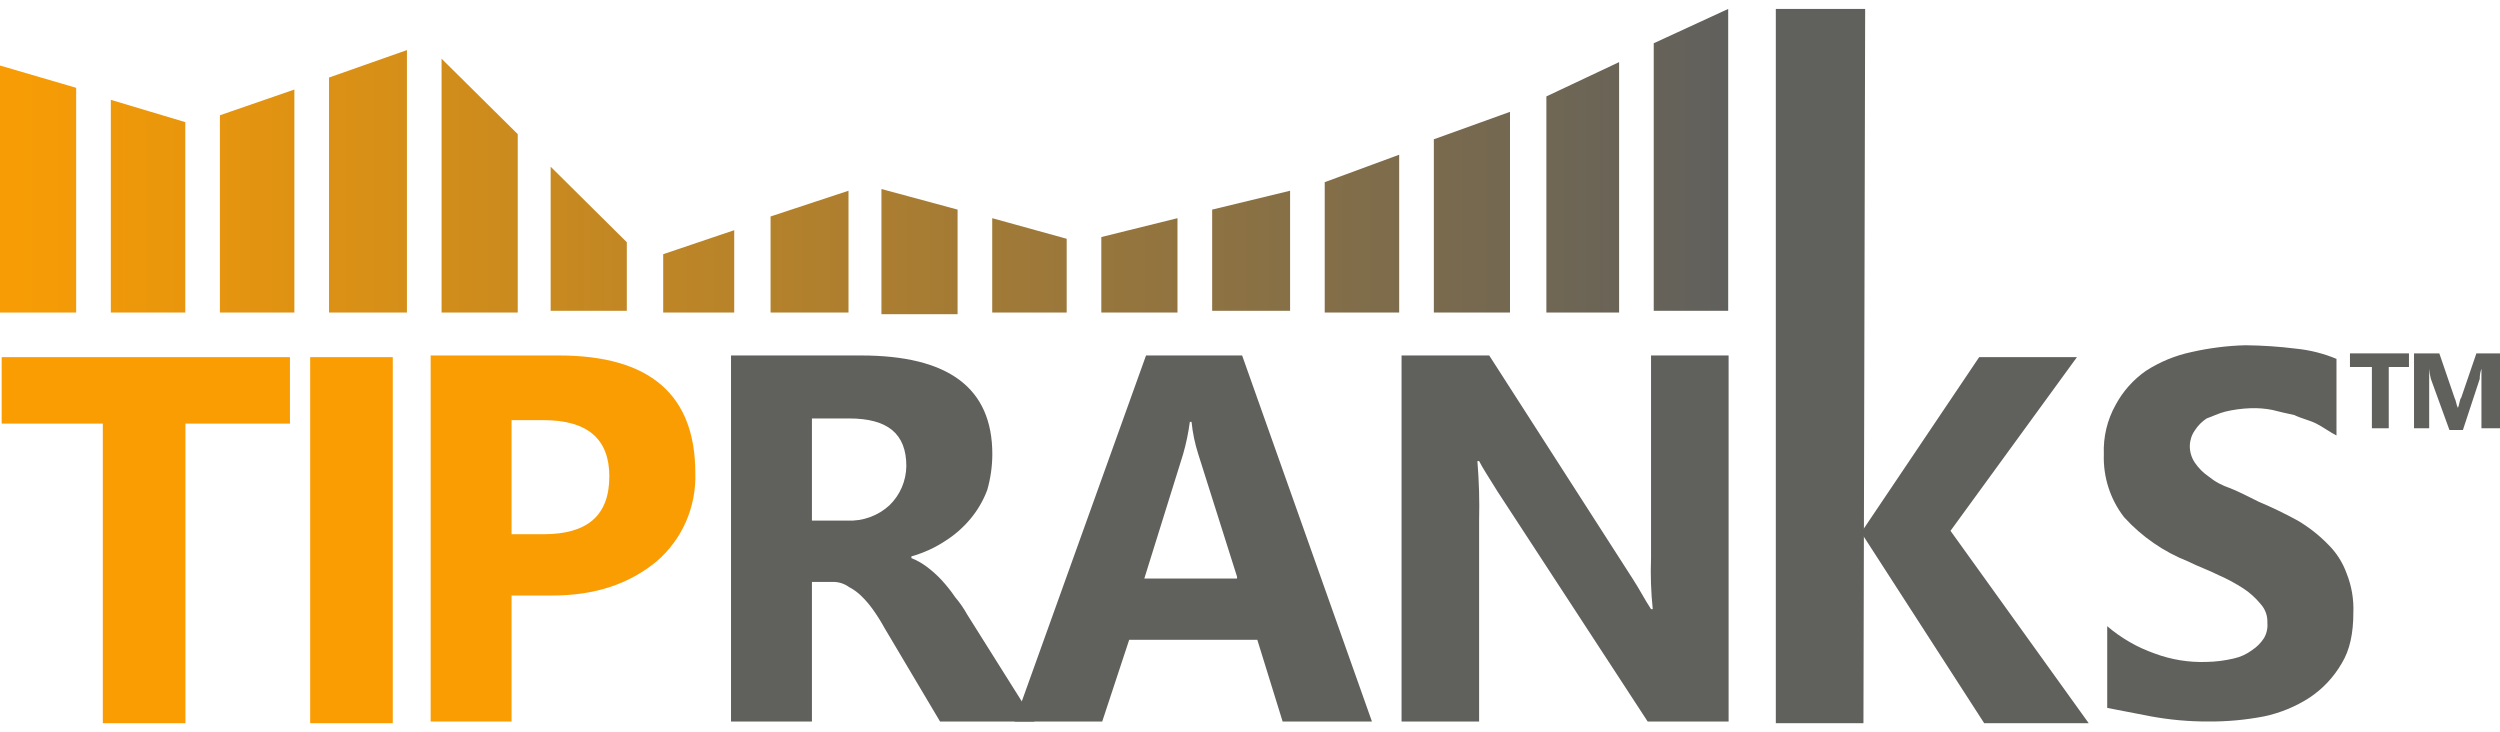
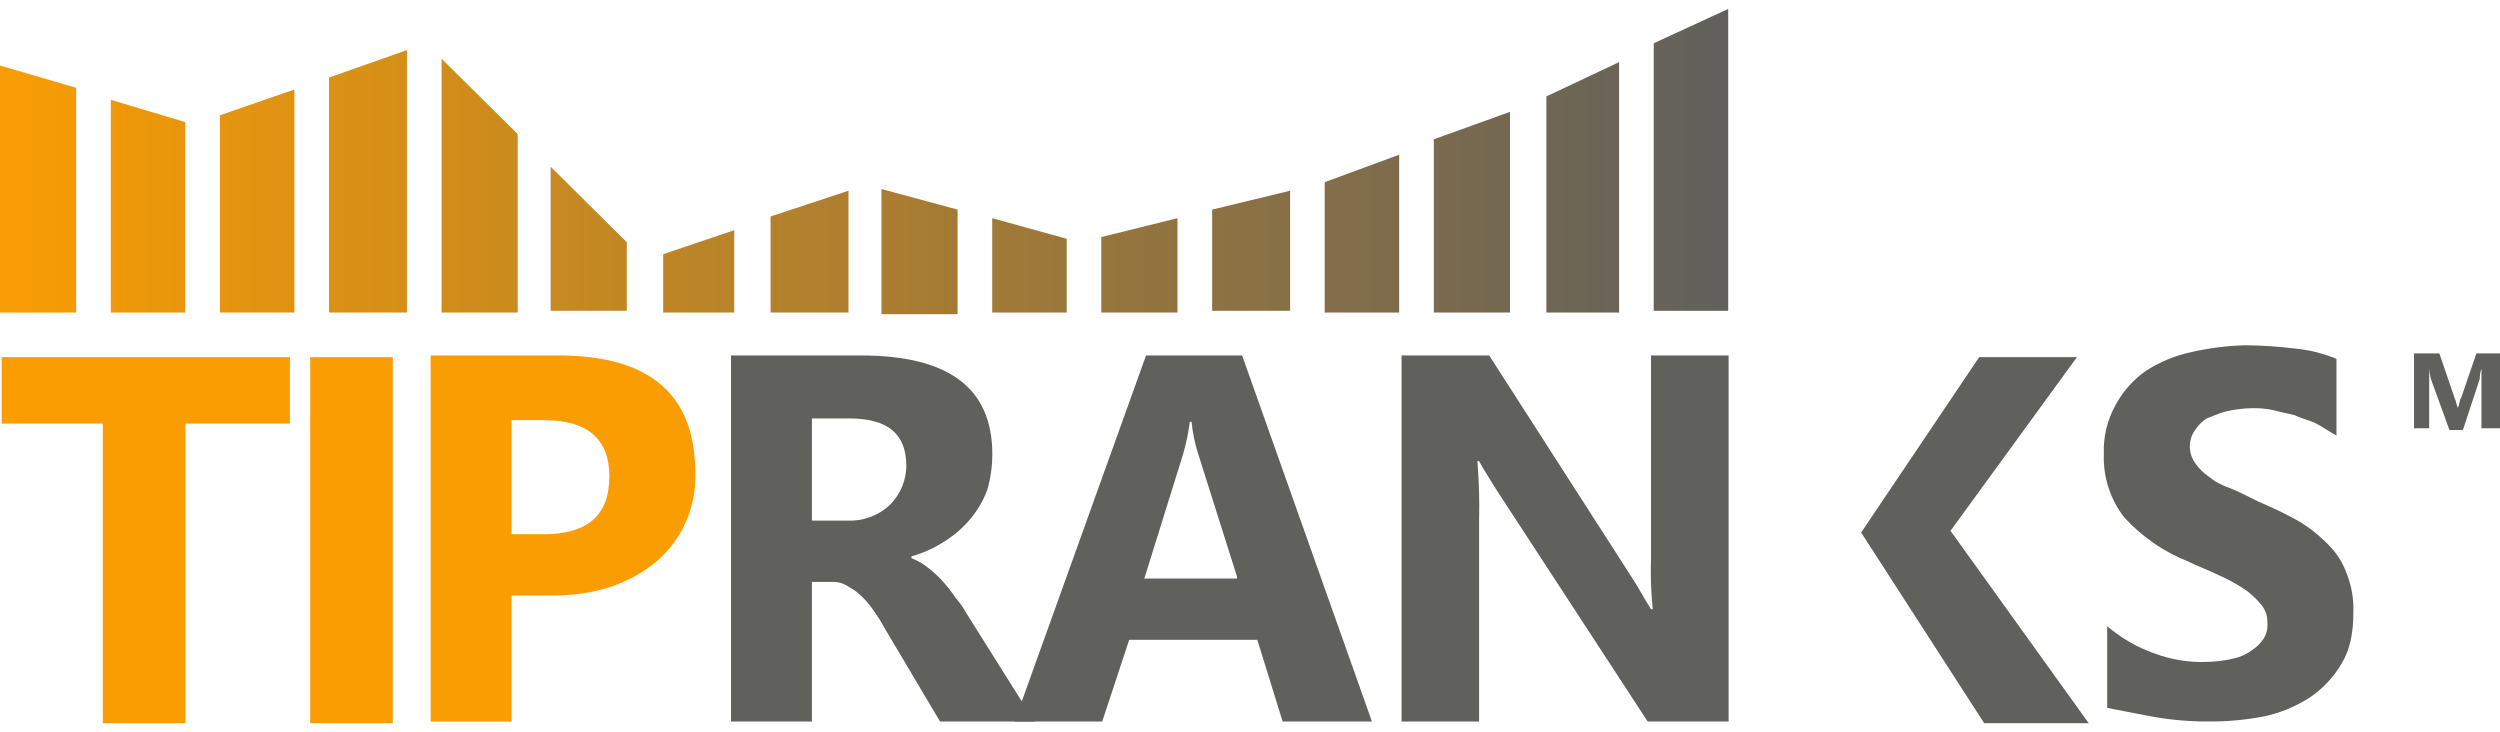
<svg xmlns="http://www.w3.org/2000/svg" width="140" height="41" viewBox="0 0 140 41" fill="none">
  <g clip-path="url(#clip0_3_116)">
    <path d="M57.929 40.405H52.643L49.529 35.161C49.33 34.798 49.11 34.448 48.868 34.112C48.672 33.838 48.45 33.582 48.207 33.349C48.01 33.16 47.787 33 47.545 32.874C47.297 32.694 47.001 32.595 46.696 32.587H45.468V40.405H40.937V19.906H48.206C53.115 19.906 55.57 21.717 55.57 25.436C55.568 26.113 55.473 26.787 55.286 27.438C55.065 28.029 54.745 28.577 54.342 29.059C53.937 29.544 53.459 29.962 52.926 30.298C52.344 30.68 51.707 30.969 51.038 31.157V31.253C51.34 31.375 51.626 31.535 51.888 31.73C52.194 31.957 52.478 32.212 52.738 32.493C53.012 32.792 53.265 33.11 53.493 33.447C53.744 33.741 53.966 34.06 54.154 34.4L57.929 40.405ZM45.468 23.434V29.154H47.451C48.319 29.194 49.167 28.886 49.811 28.296C50.104 28.012 50.339 27.671 50.501 27.295C50.663 26.918 50.749 26.513 50.755 26.103C50.755 24.291 49.717 23.433 47.545 23.433H45.469L45.468 23.434Z" fill="#60605D" />
    <path d="M76.829 40.405H71.827L70.409 35.828H63.235L61.724 40.405H56.815L64.178 19.906H69.559L76.829 40.405ZM69.276 32.301L67.104 25.436C66.914 24.847 66.788 24.24 66.727 23.624H66.631C66.55 24.237 66.424 24.842 66.253 25.436L64.082 32.396H69.274L69.276 32.301Z" fill="#60605D" />
    <path d="M96.896 40.405H92.27L83.868 27.534C83.396 26.771 83.019 26.199 82.83 25.818H82.734C82.826 26.928 82.858 28.042 82.83 29.155V40.405H78.487V19.906H83.396L91.42 32.396C91.797 32.968 92.081 33.54 92.458 34.112H92.554C92.455 33.162 92.423 32.206 92.458 31.252V19.906H96.802V40.405H96.896Z" fill="#60605D" />
    <path d="M118.004 39.642V35.066C118.785 35.734 119.681 36.252 120.647 36.591C121.583 36.942 122.577 37.104 123.574 37.068C124.083 37.058 124.589 36.994 125.085 36.877C125.461 36.796 125.815 36.634 126.123 36.401C126.388 36.228 126.613 36.001 126.784 35.733C126.935 35.475 127.001 35.174 126.973 34.875C126.982 34.684 126.954 34.492 126.889 34.312C126.824 34.132 126.724 33.967 126.595 33.826C126.325 33.494 126.006 33.205 125.651 32.968C125.201 32.675 124.727 32.419 124.235 32.205C123.669 31.919 123.102 31.728 122.536 31.442C121.168 30.903 119.941 30.055 118.949 28.963C118.171 27.959 117.77 26.71 117.815 25.436C117.776 24.47 118.004 23.512 118.476 22.671C118.886 21.909 119.468 21.256 120.175 20.764C120.955 20.262 121.819 19.906 122.724 19.715C123.716 19.489 124.728 19.361 125.745 19.334C126.692 19.344 127.638 19.407 128.577 19.525C129.356 19.602 130.12 19.795 130.843 20.097V24.387C130.466 24.196 130.088 23.91 129.71 23.72C129.333 23.529 128.861 23.433 128.483 23.243C128.011 23.146 127.633 23.052 127.256 22.957C126.852 22.877 126.44 22.845 126.029 22.86C125.552 22.877 125.077 22.94 124.613 23.051C124.235 23.147 123.857 23.337 123.574 23.432C123.309 23.604 123.084 23.832 122.913 24.099C122.736 24.35 122.637 24.649 122.63 24.957C122.622 25.297 122.722 25.631 122.913 25.911C123.116 26.211 123.372 26.47 123.669 26.674C124.033 26.971 124.449 27.198 124.896 27.341C125.368 27.532 125.934 27.818 126.501 28.104C127.242 28.416 127.967 28.766 128.673 29.153C129.295 29.52 129.867 29.969 130.372 30.488C130.835 30.942 131.19 31.496 131.41 32.109C131.689 32.805 131.817 33.552 131.788 34.302C131.788 35.446 131.599 36.399 131.127 37.163C130.682 37.929 130.068 38.581 129.333 39.069C128.554 39.572 127.69 39.927 126.784 40.118C125.758 40.316 124.714 40.412 123.669 40.404C122.593 40.408 121.518 40.312 120.459 40.118L118.004 39.642Z" fill="#60605D" />
-     <path d="M99.446 0.5H104.449L104.353 40.5H99.446V0.5Z" fill="#60605D" />
    <path d="M110.833 20.001H116.308L109.228 29.726L116.969 40.501H111.116L104.224 29.822L110.833 20.001Z" fill="#60605D" />
-     <path d="M134.902 20.552H133.77V23.983H132.826V20.552H131.598V19.789H134.902V20.552Z" fill="#60605D" />
    <path d="M139.905 23.983H138.961V20.647C138.897 20.831 138.864 21.024 138.865 21.219L137.923 24.08H137.168L136.129 21.219C136.081 21.032 136.049 20.84 136.034 20.647V23.983H135.185V19.789H136.602L137.451 22.268C137.547 22.459 137.547 22.65 137.64 22.84C137.736 22.65 137.736 22.364 137.829 22.268L138.678 19.789H140V23.983H139.905Z" fill="#60605D" />
    <path d="M16.142 23.72H10.384V40.5H5.758V23.72H0.094V20.001H16.237V23.72H16.142Z" fill="#F99D03" />
    <path d="M28.648 33.349V40.405H24.117V19.906H31.292C36.389 19.906 38.937 22.099 38.937 26.485C38.969 27.423 38.79 28.356 38.414 29.215C38.038 30.073 37.474 30.835 36.765 31.442C35.255 32.682 33.367 33.349 30.912 33.349L28.648 33.349ZM28.648 23.529V29.916H30.441C32.896 29.916 34.123 28.867 34.123 26.674C34.123 24.577 32.896 23.528 30.441 23.528L28.648 23.529Z" fill="#F99D03" />
    <path d="M21.996 20.001H17.37V40.5H21.996V20.001Z" fill="#F99D03" />
    <path d="M0 3.67L4.265 4.918V17.501H0V3.67ZM10.376 6.839L6.206 5.591V17.501H10.376V6.839ZM12.315 17.501H16.485V5.014L12.315 6.455V17.501ZM18.425 17.501H22.788V2.805L18.425 4.342V17.501ZM24.728 17.501H28.993V7.511L24.728 3.287V17.501ZM30.837 9.336V17.405H35.102V13.564L30.837 9.336ZM37.139 17.501H41.116V12.89L37.139 14.235V17.501ZM47.516 17.501V10.681L43.152 12.122V17.501H47.516ZM53.625 17.501V11.738L49.36 10.585V17.597H53.625V17.501ZM55.564 12.218V17.501H59.734V13.371L55.564 12.218ZM61.674 17.501H65.939V12.218L61.674 13.274V17.501ZM72.245 10.681L67.881 11.738V17.405H72.245V10.681ZM74.184 17.501H78.354V8.664L74.184 10.201V17.501ZM84.56 17.501V6.263L80.295 7.8V17.501H84.56ZM86.597 17.501H90.67V3.478L86.597 5.399V17.501ZM92.609 2.422V17.405H96.779V0.5L92.609 2.422Z" fill="url(#paint0_linear_3_116)" />
  </g>
  <defs>
    <linearGradient id="paint0_linear_3_116" x1="0" y1="8.963" x2="96.779" y2="8.963" gradientUnits="userSpaceOnUse">
      <stop stop-color="#F79C04" />
      <stop offset="0.01" stop-color="#F79C04" />
      <stop offset="1" stop-color="#60605D" />
    </linearGradient>
    <clipPath id="clip0_3_116">
      <rect width="140" height="40" fill="white" transform="translate(0 0.5)" />
    </clipPath>
  </defs>
</svg>